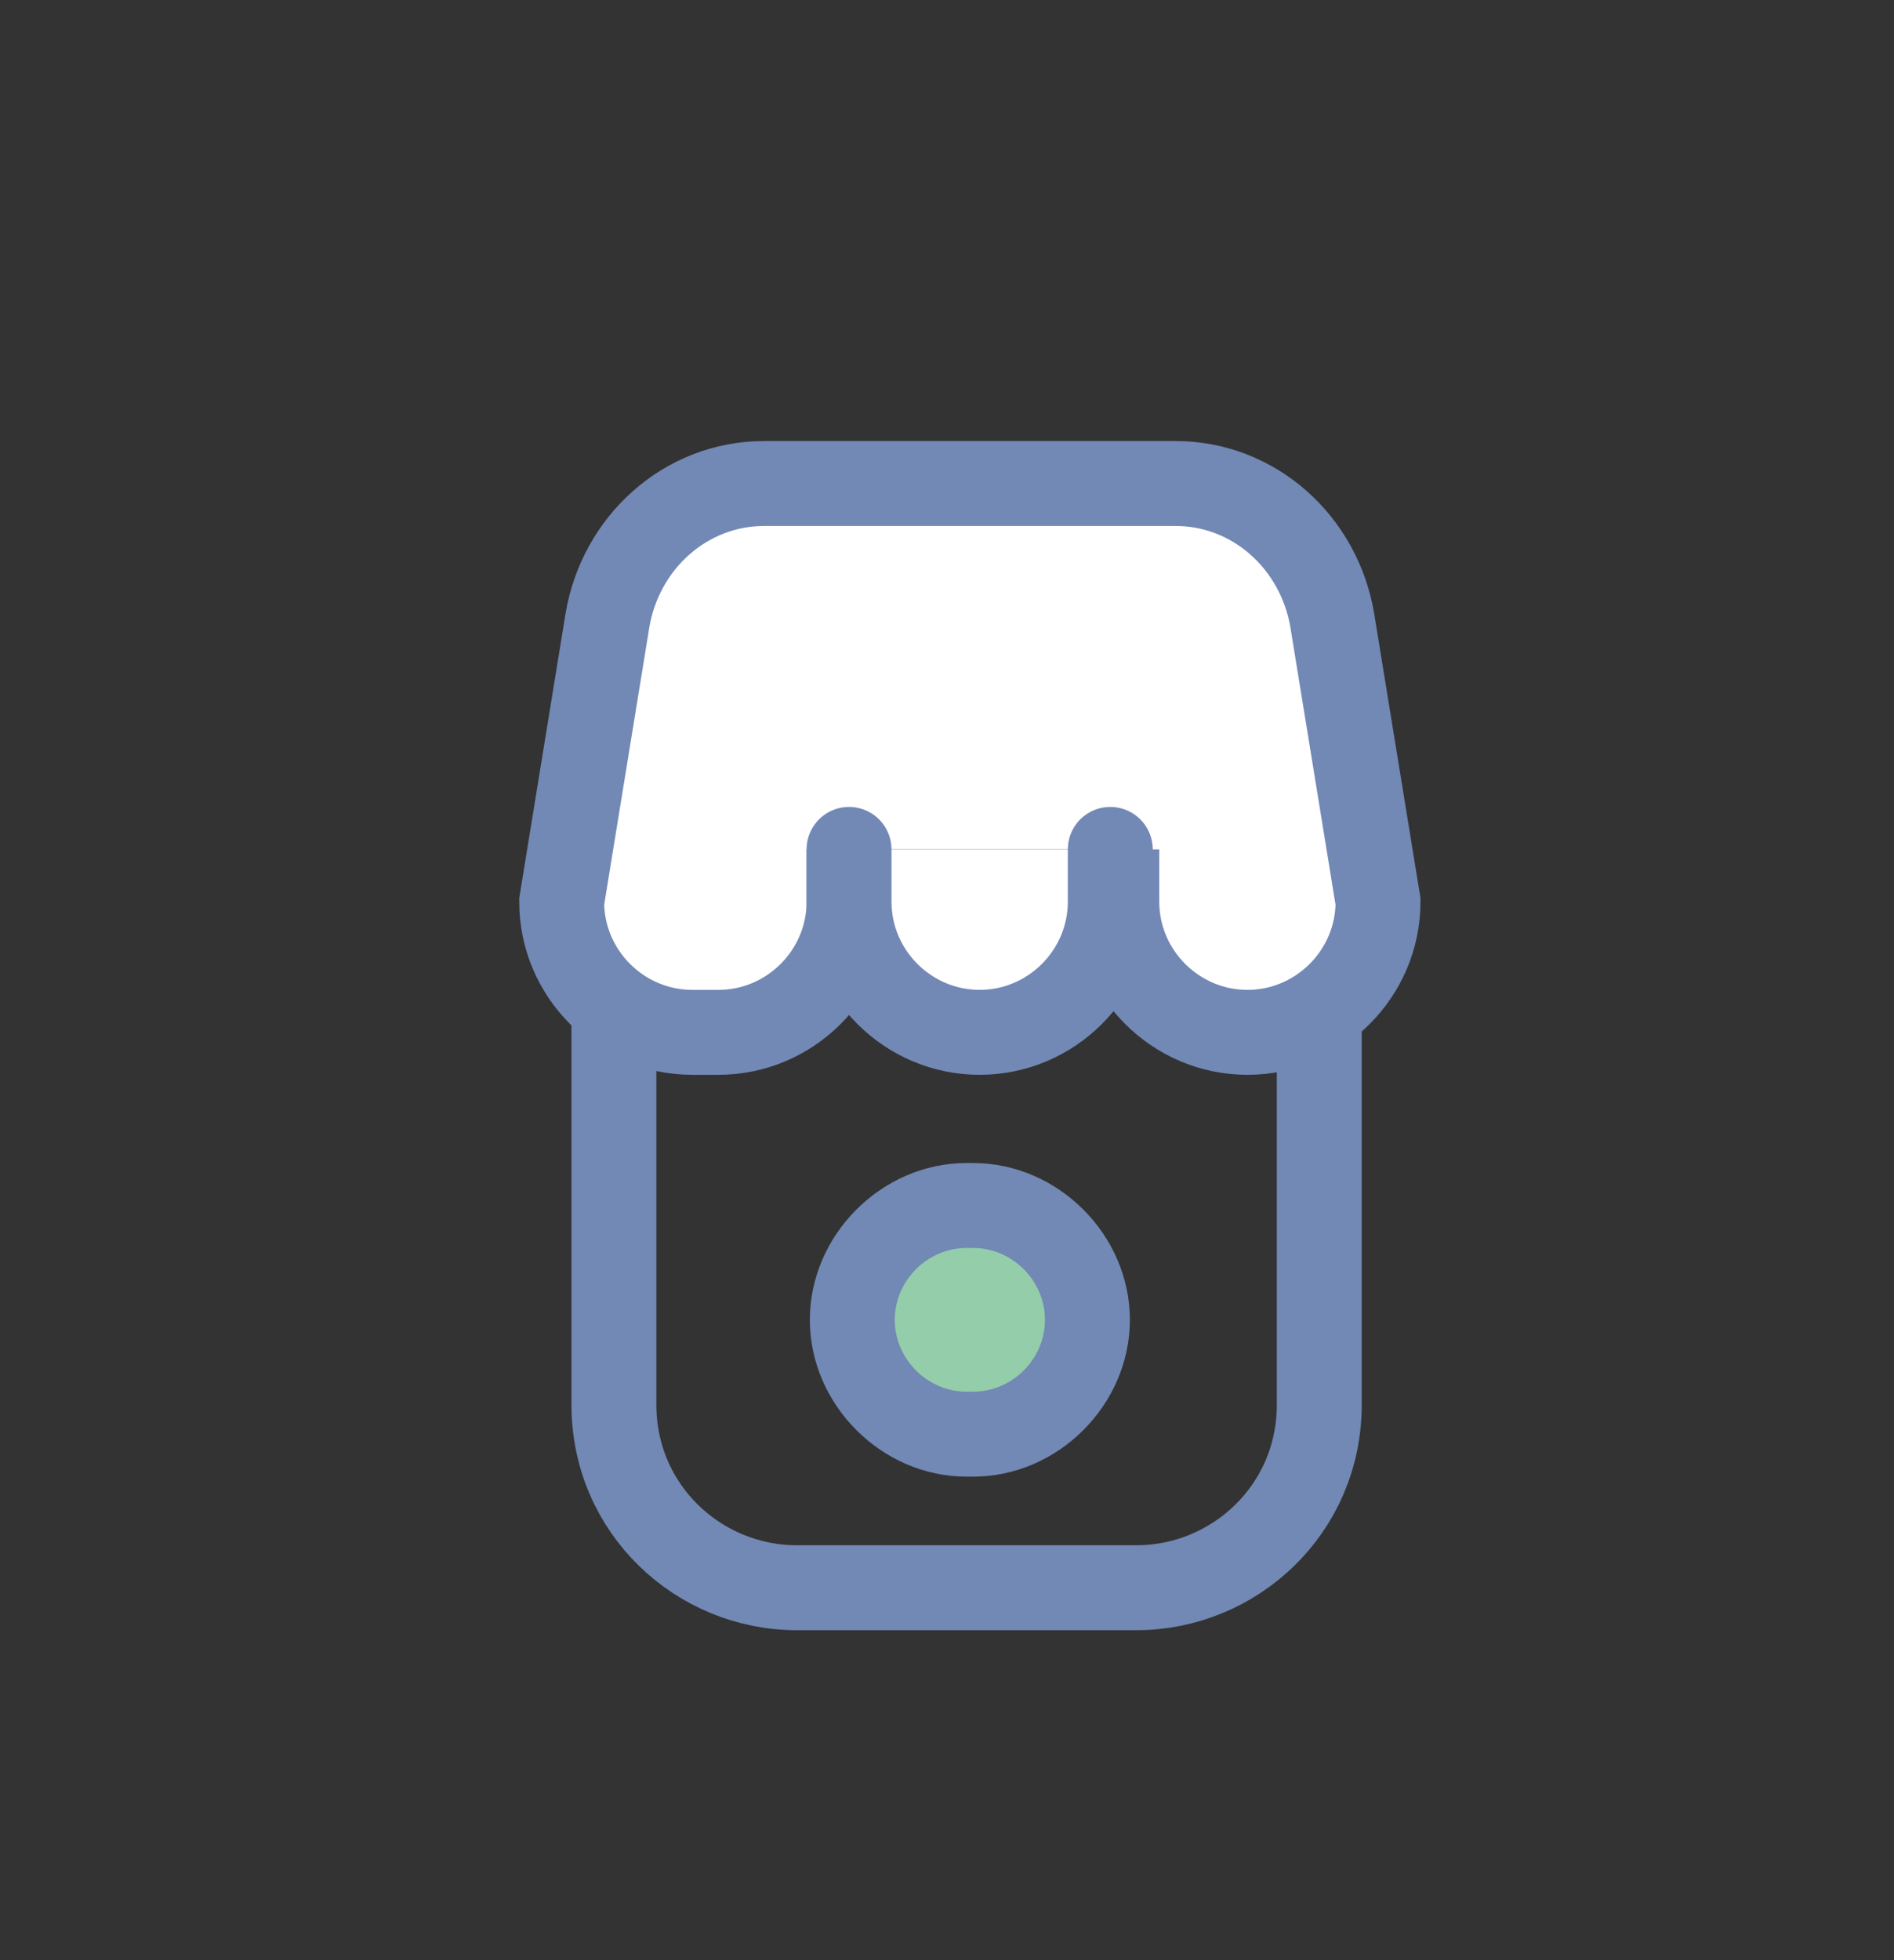
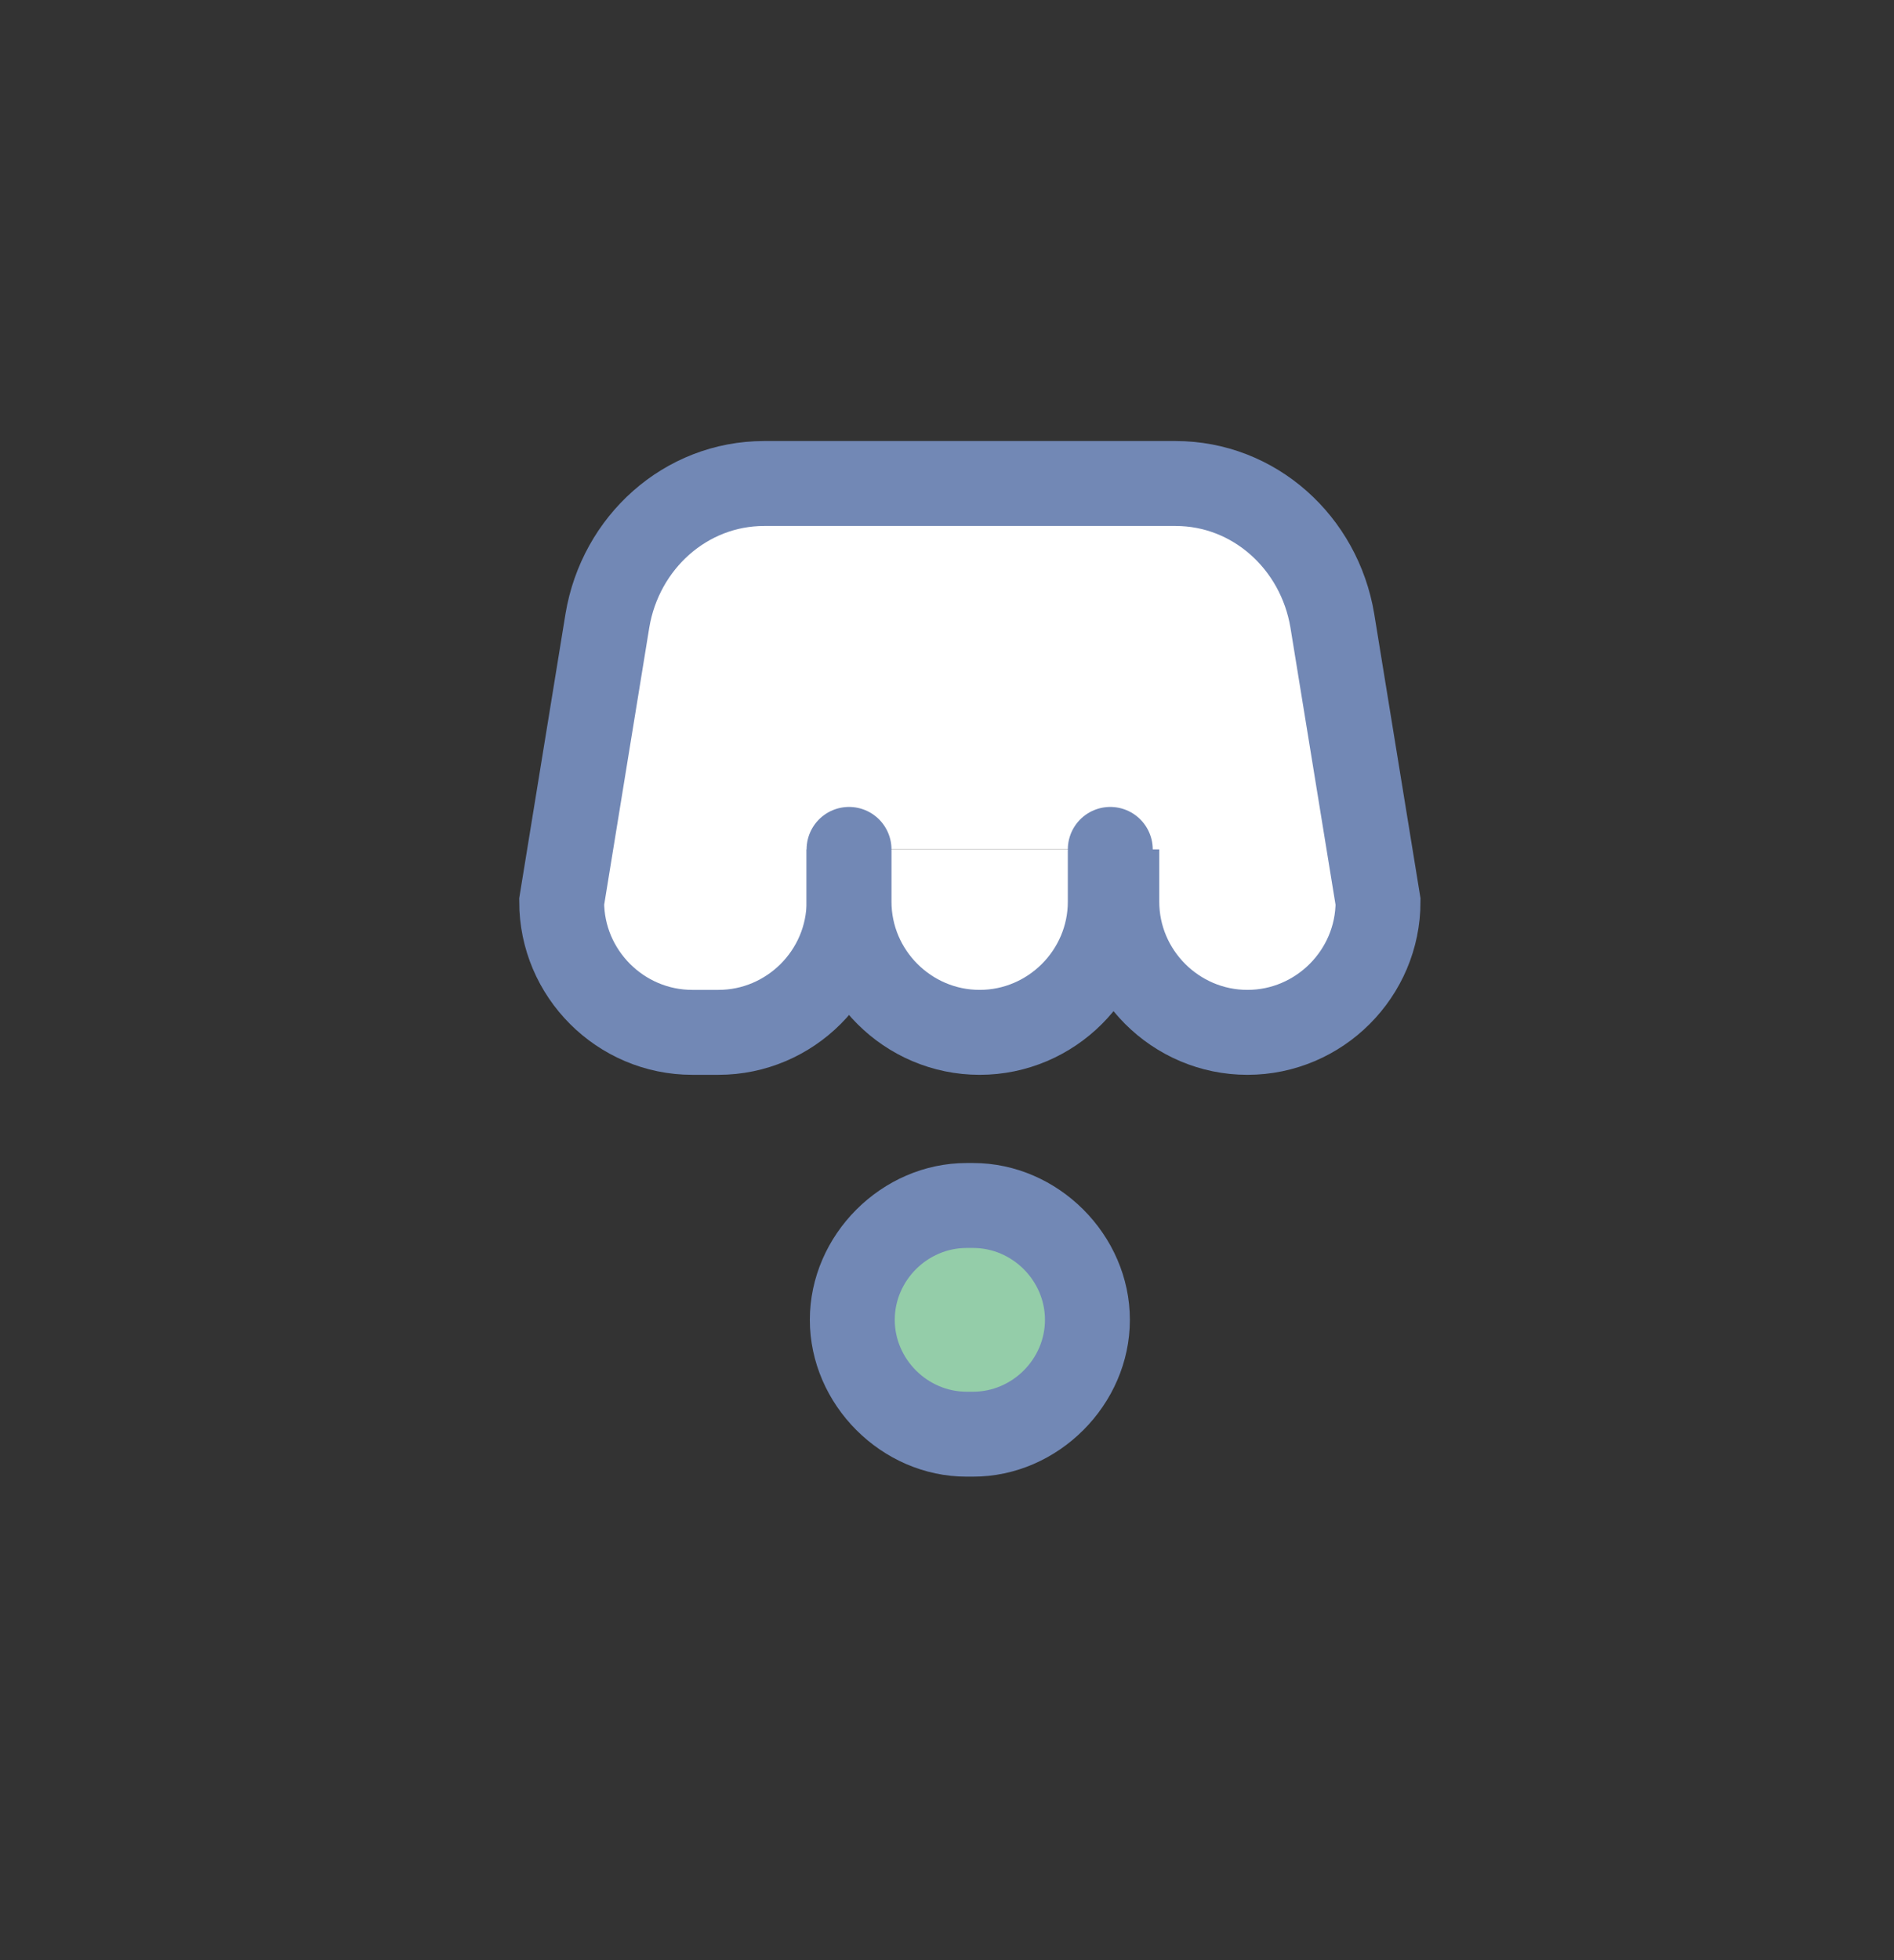
<svg xmlns="http://www.w3.org/2000/svg" id="Layer_1" x="0px" y="0px" viewBox="0 0 29 30" xml:space="preserve">
  <rect x="0" y="0" width="29" height="30" fill="#333333" stroke="none" />
-   <path fill="none" stroke="#7288B5" stroke-width="1.3" stroke-miterlimit="10" d="M9.4,21.5v-9.3c0-1.6,1.3-2.8,2.8-2.8h5.2 c1.6,0,2.8,1.3,2.8,2.8v9.3c0,1.6-1.3,2.8-2.8,2.8h-5.2C10.7,24.3,9.4,23.1,9.4,21.5z" />
  <path fill="#FFFFFF" stroke="#7288B5" stroke-width="1.3" stroke-miterlimit="10" d="M13,13v0.8c0,1.1-0.9,2-2,2h-0.4 c-1.1,0-2-0.9-2-2l0.7-4.3c0.2-1.2,1.2-2.1,2.4-2.1h6.3c1.2,0,2.2,0.9,2.4,2.1l0.7,4.3c0,1.1-0.9,2-2,2h0c-1.1,0-2-0.9-2-2V13" />
  <path fill="#FFFFFF" stroke="#7288B5" stroke-width="1.3" stroke-linecap="round" stroke-miterlimit="10" d="M17,13v0.8 c0,1.1-0.9,2-2,2h0c-1.1,0-2-0.9-2-2V13" />
  <g>
    <path fill="#94CDA9" d="M13,20.2L13,20.2c0-1,0.8-1.8,1.8-1.8h0.1c1,0,1.8,0.8,1.8,1.8v0c0,1-0.8,1.8-1.8,1.8h-0.1  C13.8,22,13,21.2,13,20.2z" />
    <path fill="#7288B5" d="M14.9,22.6h-0.1c-1.3,0-2.4-1.1-2.4-2.4s1.1-2.4,2.4-2.4h0.1c1.3,0,2.4,1.1,2.4,2.4S16.2,22.6,14.9,22.6z   M14.8,19.1c-0.6,0-1.1,0.5-1.1,1.1s0.5,1.1,1.1,1.1h0.1c0.6,0,1.1-0.5,1.1-1.1s-0.5-1.1-1.1-1.1H14.8z" />
  </g>
</svg>